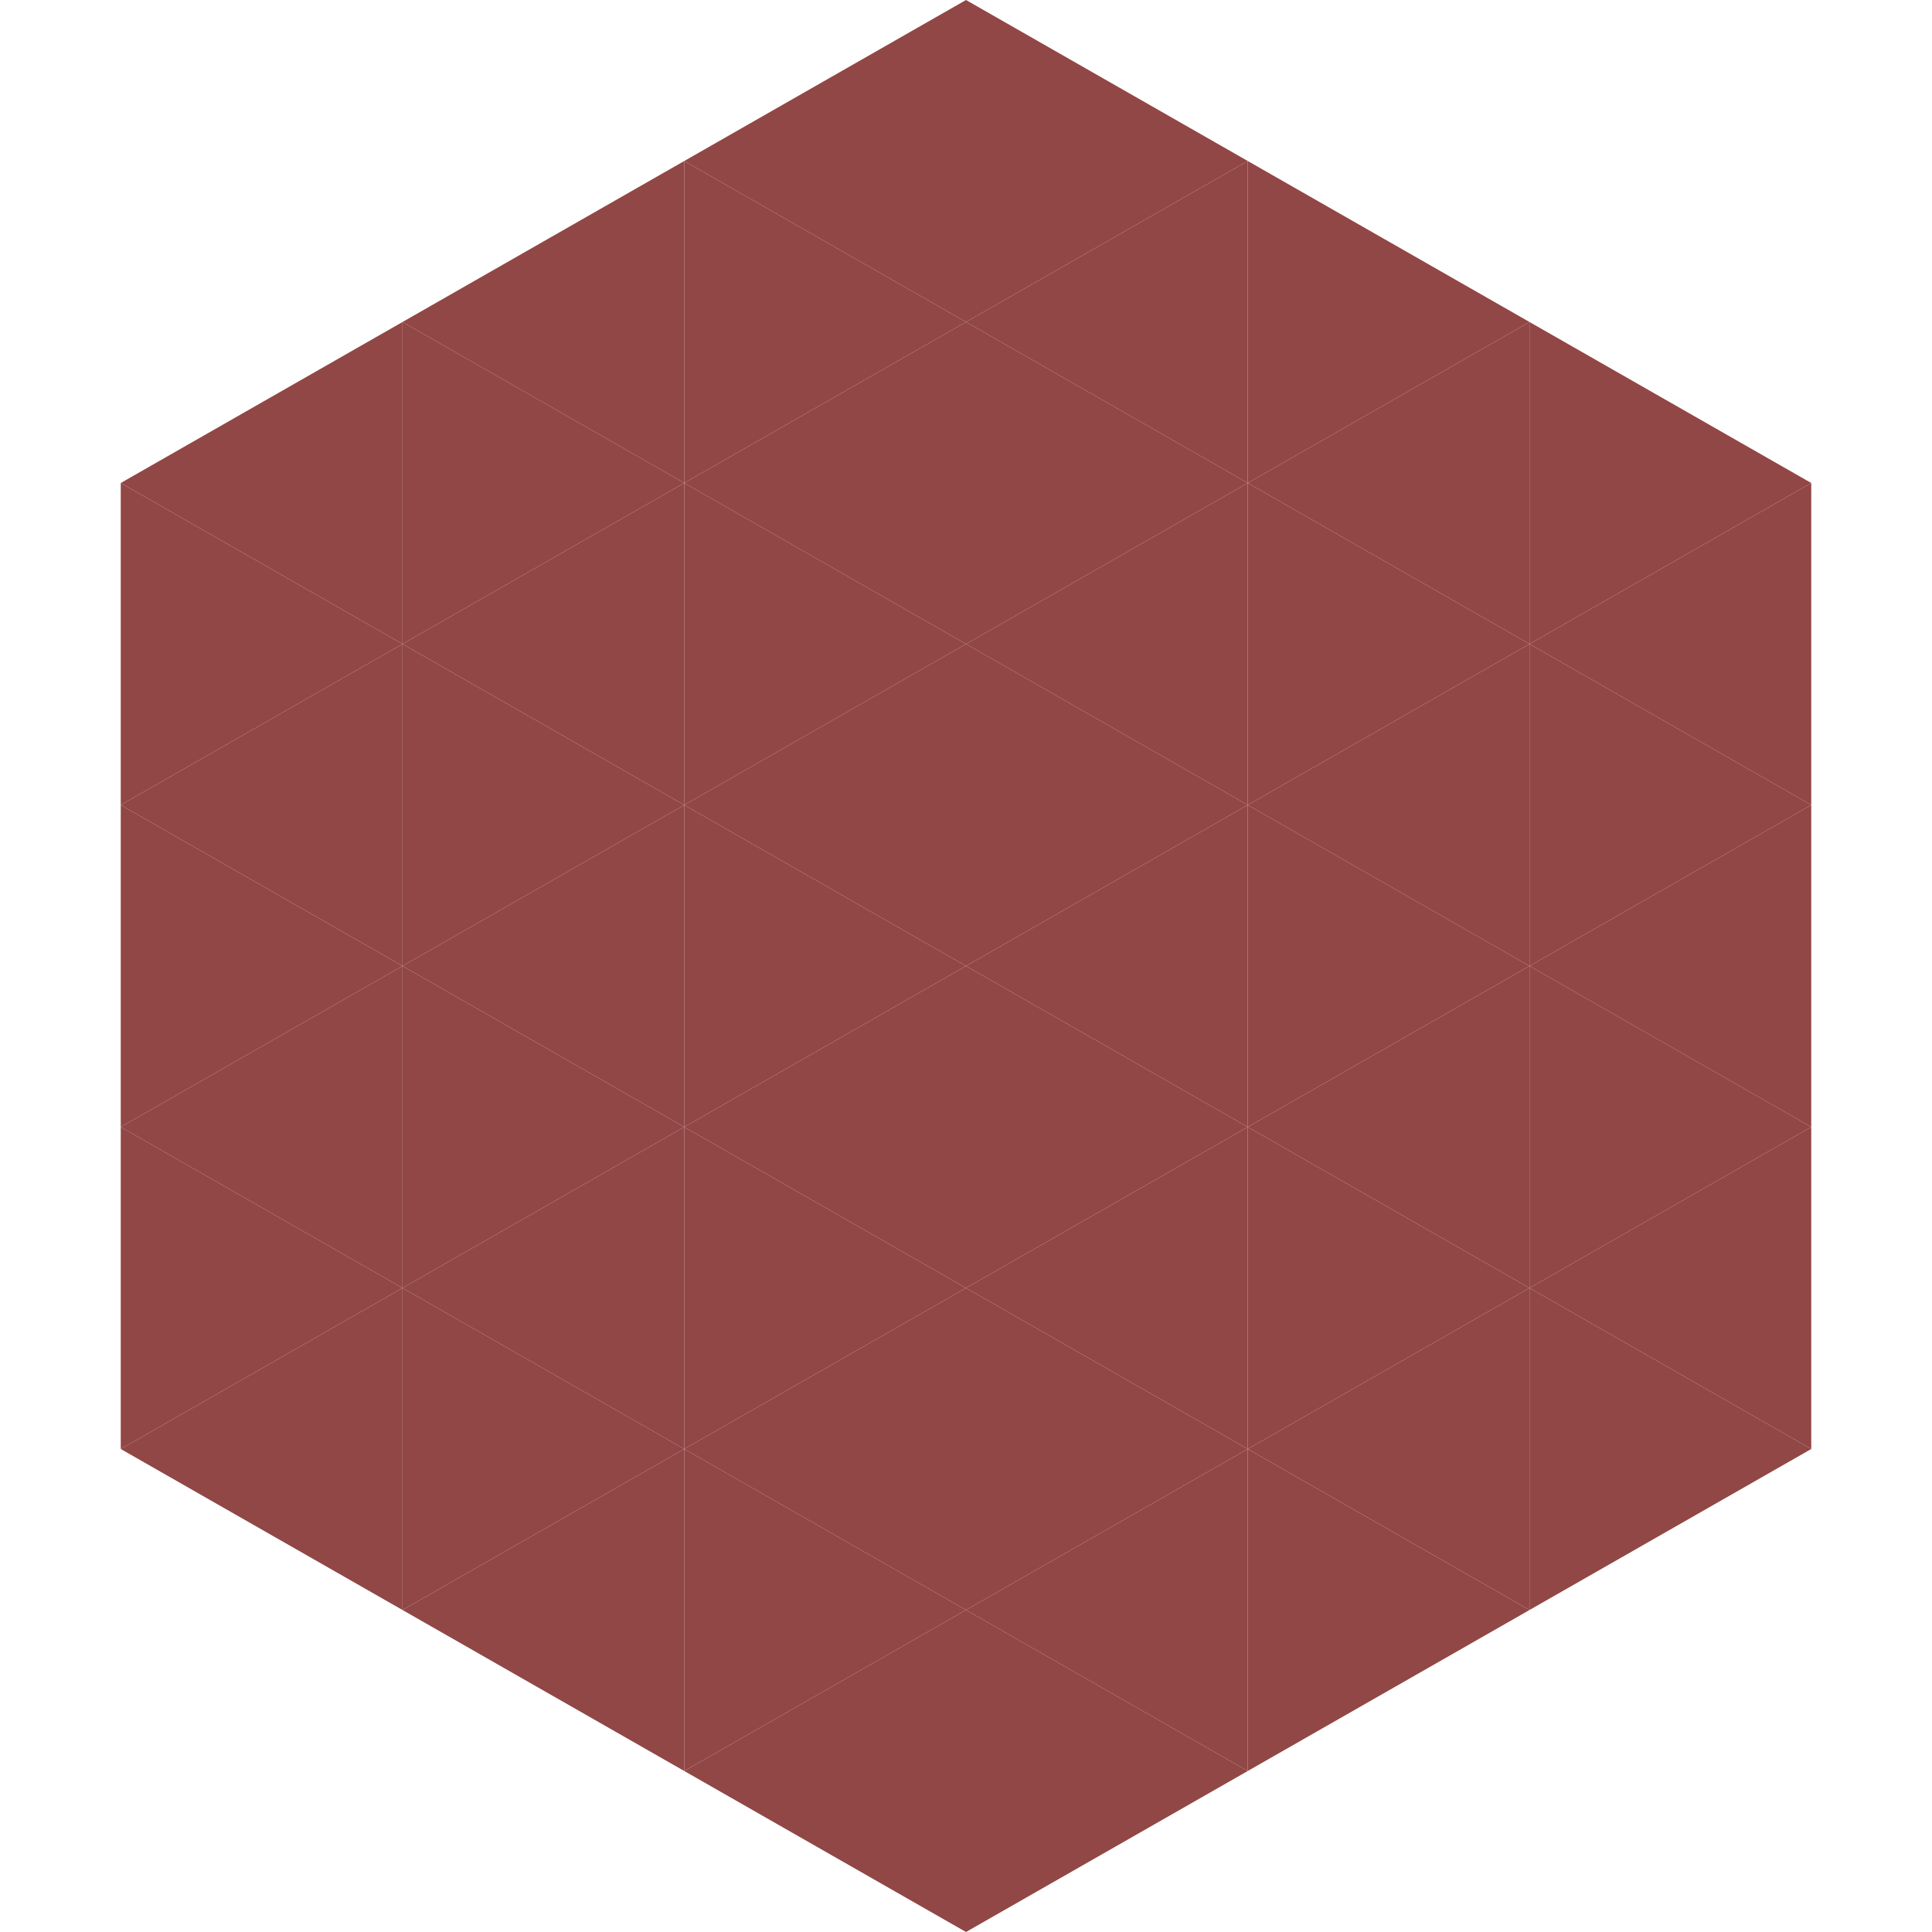
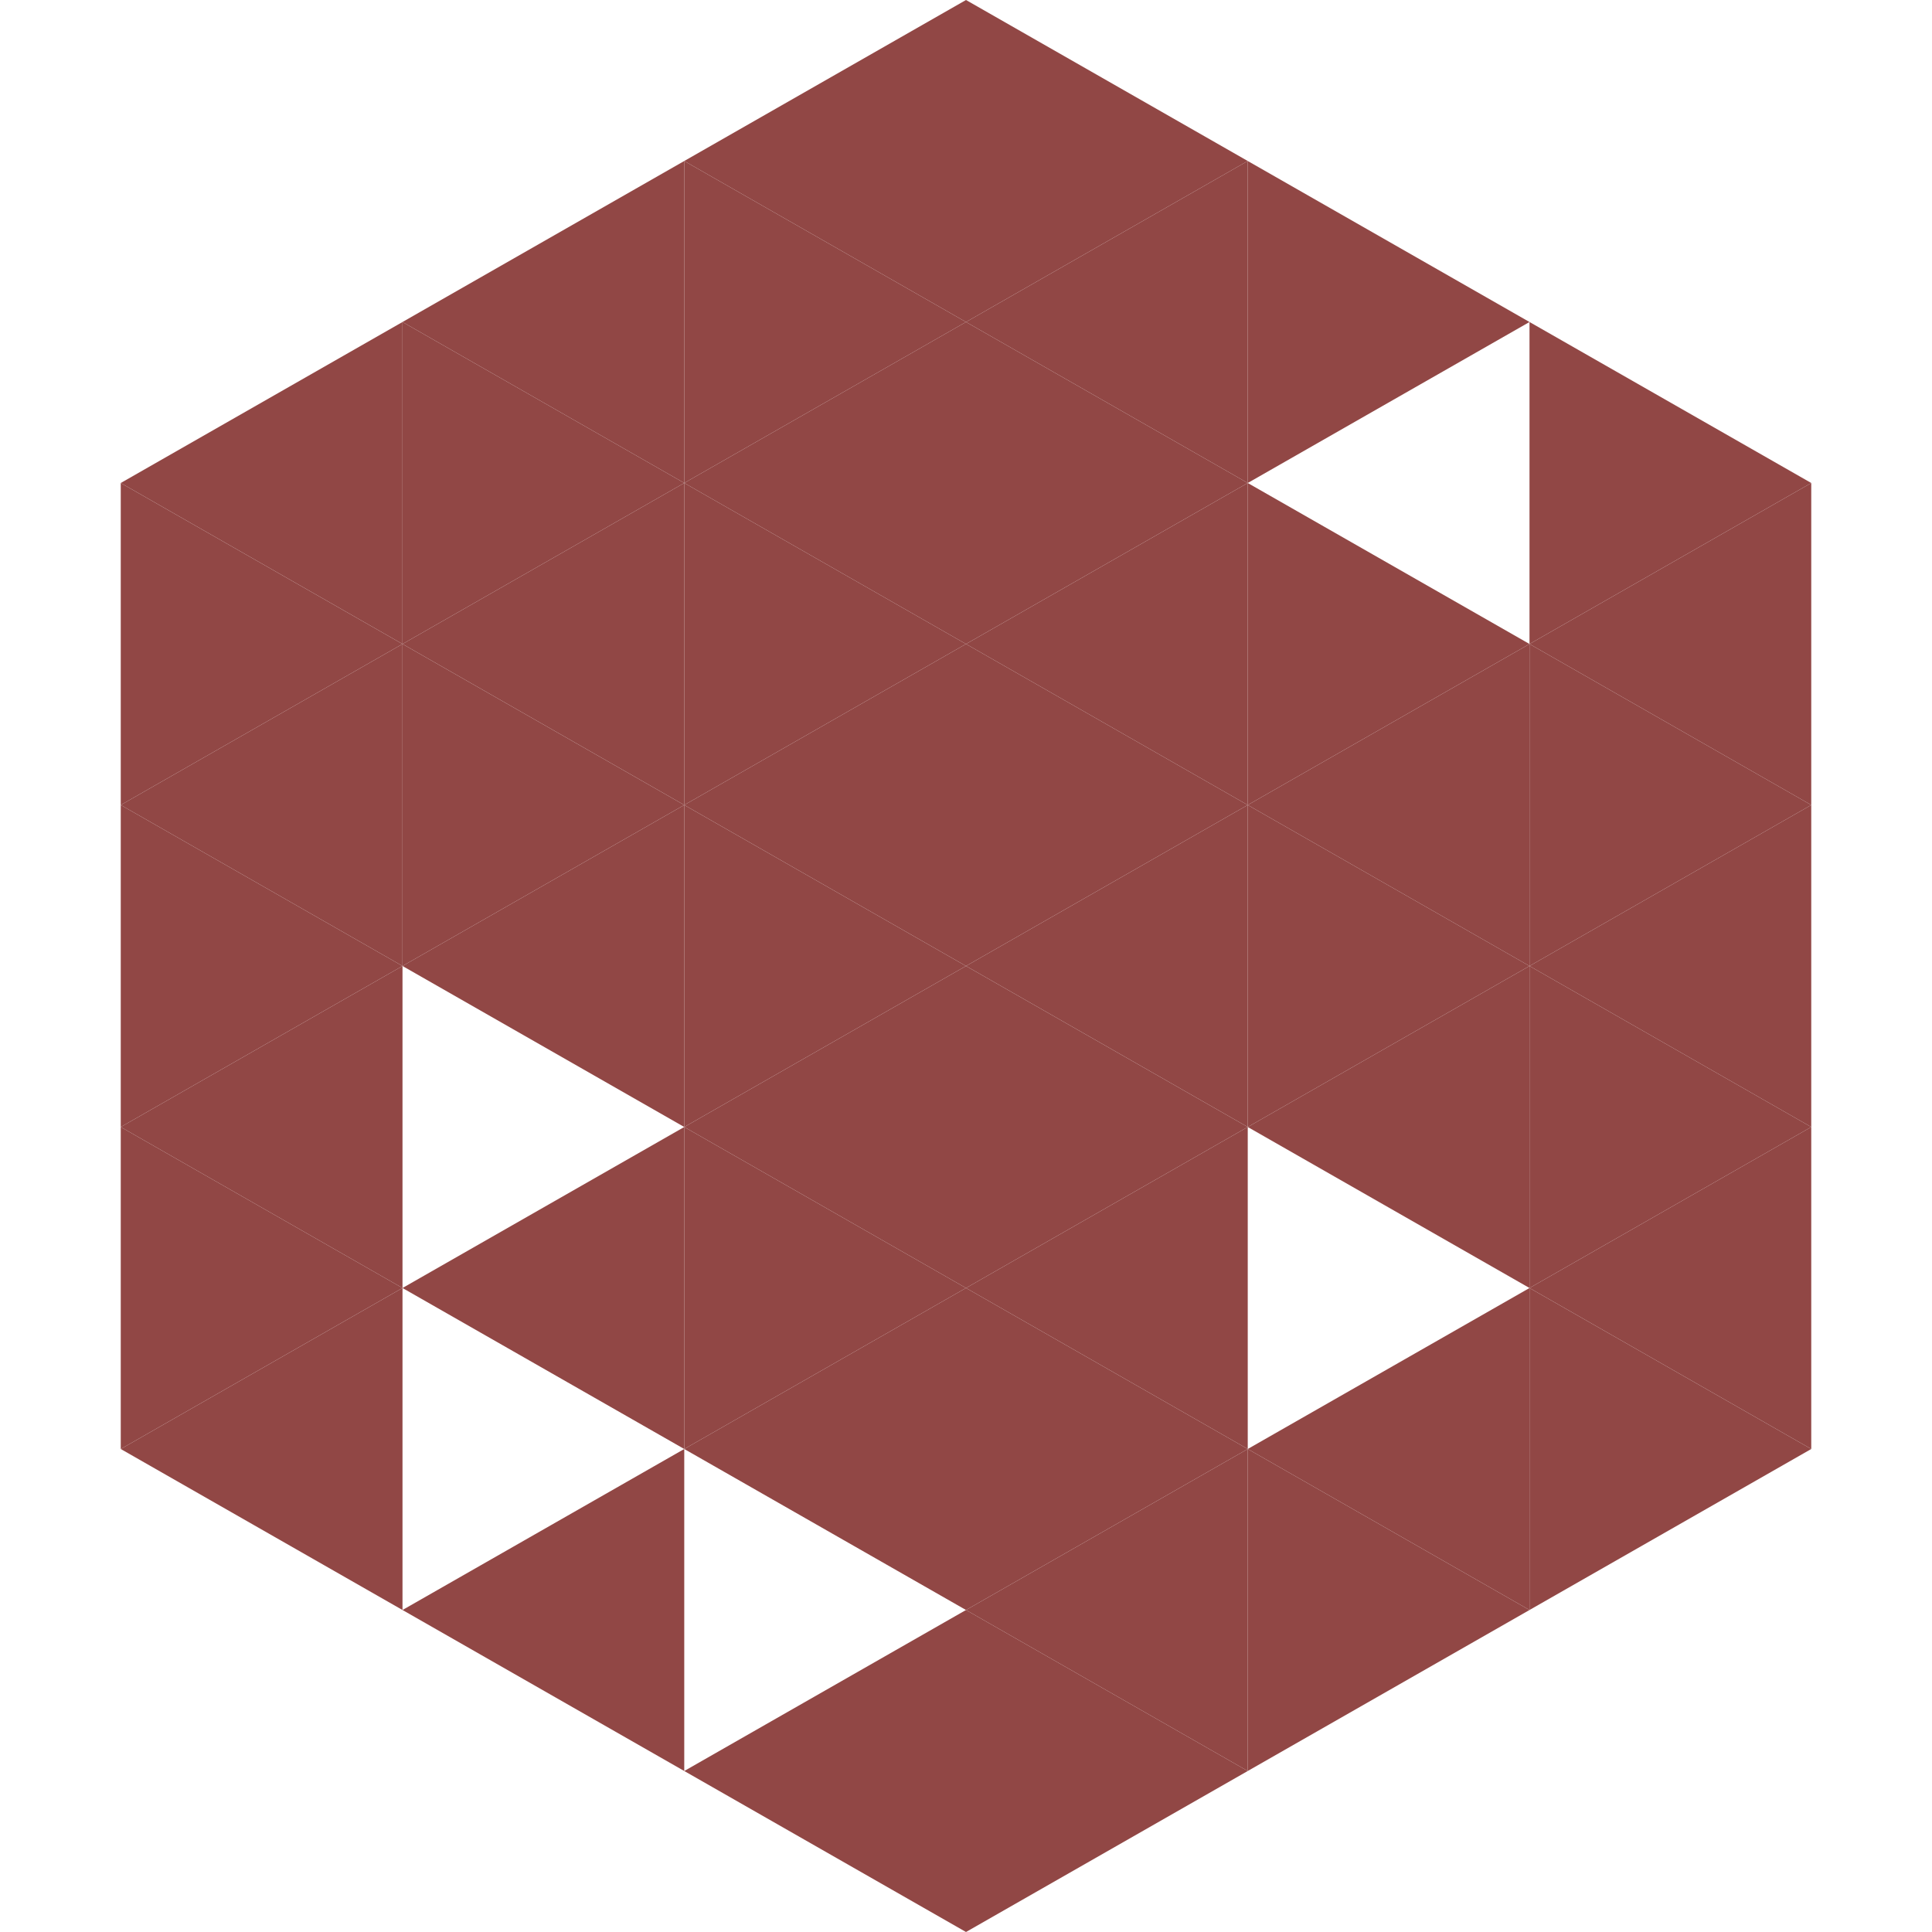
<svg xmlns="http://www.w3.org/2000/svg" width="240" height="240">
  <polygon points="50,40 15,60 50,80" style="fill:rgb(145,71,69)" />
  <polygon points="190,40 225,60 190,80" style="fill:rgb(145,71,69)" />
  <polygon points="15,60 50,80 15,100" style="fill:rgb(145,71,69)" />
  <polygon points="225,60 190,80 225,100" style="fill:rgb(145,71,69)" />
  <polygon points="50,80 15,100 50,120" style="fill:rgb(145,71,69)" />
  <polygon points="190,80 225,100 190,120" style="fill:rgb(145,71,69)" />
  <polygon points="15,100 50,120 15,140" style="fill:rgb(145,71,69)" />
  <polygon points="225,100 190,120 225,140" style="fill:rgb(145,71,69)" />
  <polygon points="50,120 15,140 50,160" style="fill:rgb(145,71,69)" />
  <polygon points="190,120 225,140 190,160" style="fill:rgb(145,71,69)" />
  <polygon points="15,140 50,160 15,180" style="fill:rgb(145,71,69)" />
  <polygon points="225,140 190,160 225,180" style="fill:rgb(145,71,69)" />
  <polygon points="50,160 15,180 50,200" style="fill:rgb(145,71,69)" />
  <polygon points="190,160 225,180 190,200" style="fill:rgb(145,71,69)" />
  <polygon points="15,180 50,200 15,220" style="fill:rgb(255,255,255); fill-opacity:0" />
  <polygon points="225,180 190,200 225,220" style="fill:rgb(255,255,255); fill-opacity:0" />
  <polygon points="50,0 85,20 50,40" style="fill:rgb(255,255,255); fill-opacity:0" />
  <polygon points="190,0 155,20 190,40" style="fill:rgb(255,255,255); fill-opacity:0" />
  <polygon points="85,20 50,40 85,60" style="fill:rgb(145,71,69)" />
  <polygon points="155,20 190,40 155,60" style="fill:rgb(145,71,69)" />
  <polygon points="50,40 85,60 50,80" style="fill:rgb(145,71,69)" />
-   <polygon points="190,40 155,60 190,80" style="fill:rgb(145,71,69)" />
  <polygon points="85,60 50,80 85,100" style="fill:rgb(145,71,69)" />
  <polygon points="155,60 190,80 155,100" style="fill:rgb(145,71,69)" />
  <polygon points="50,80 85,100 50,120" style="fill:rgb(145,71,69)" />
  <polygon points="190,80 155,100 190,120" style="fill:rgb(145,71,69)" />
  <polygon points="85,100 50,120 85,140" style="fill:rgb(145,71,69)" />
  <polygon points="155,100 190,120 155,140" style="fill:rgb(145,71,69)" />
-   <polygon points="50,120 85,140 50,160" style="fill:rgb(145,71,69)" />
  <polygon points="190,120 155,140 190,160" style="fill:rgb(145,71,69)" />
  <polygon points="85,140 50,160 85,180" style="fill:rgb(145,71,69)" />
-   <polygon points="155,140 190,160 155,180" style="fill:rgb(145,71,69)" />
-   <polygon points="50,160 85,180 50,200" style="fill:rgb(145,71,69)" />
  <polygon points="190,160 155,180 190,200" style="fill:rgb(145,71,69)" />
  <polygon points="85,180 50,200 85,220" style="fill:rgb(145,71,69)" />
  <polygon points="155,180 190,200 155,220" style="fill:rgb(145,71,69)" />
  <polygon points="120,0 85,20 120,40" style="fill:rgb(145,71,69)" />
  <polygon points="120,0 155,20 120,40" style="fill:rgb(145,71,69)" />
  <polygon points="85,20 120,40 85,60" style="fill:rgb(145,71,69)" />
  <polygon points="155,20 120,40 155,60" style="fill:rgb(145,71,69)" />
  <polygon points="120,40 85,60 120,80" style="fill:rgb(145,71,69)" />
  <polygon points="120,40 155,60 120,80" style="fill:rgb(145,71,69)" />
  <polygon points="85,60 120,80 85,100" style="fill:rgb(145,71,69)" />
  <polygon points="155,60 120,80 155,100" style="fill:rgb(145,71,69)" />
  <polygon points="120,80 85,100 120,120" style="fill:rgb(145,71,69)" />
  <polygon points="120,80 155,100 120,120" style="fill:rgb(145,71,69)" />
  <polygon points="85,100 120,120 85,140" style="fill:rgb(145,71,69)" />
  <polygon points="155,100 120,120 155,140" style="fill:rgb(145,71,69)" />
  <polygon points="120,120 85,140 120,160" style="fill:rgb(145,71,69)" />
  <polygon points="120,120 155,140 120,160" style="fill:rgb(145,71,69)" />
  <polygon points="85,140 120,160 85,180" style="fill:rgb(145,71,69)" />
  <polygon points="155,140 120,160 155,180" style="fill:rgb(145,71,69)" />
  <polygon points="120,160 85,180 120,200" style="fill:rgb(145,71,69)" />
  <polygon points="120,160 155,180 120,200" style="fill:rgb(145,71,69)" />
-   <polygon points="85,180 120,200 85,220" style="fill:rgb(145,71,69)" />
  <polygon points="155,180 120,200 155,220" style="fill:rgb(145,71,69)" />
  <polygon points="120,200 85,220 120,240" style="fill:rgb(145,71,69)" />
  <polygon points="120,200 155,220 120,240" style="fill:rgb(145,71,69)" />
  <polygon points="85,220 120,240 85,260" style="fill:rgb(255,255,255); fill-opacity:0" />
  <polygon points="155,220 120,240 155,260" style="fill:rgb(255,255,255); fill-opacity:0" />
</svg>